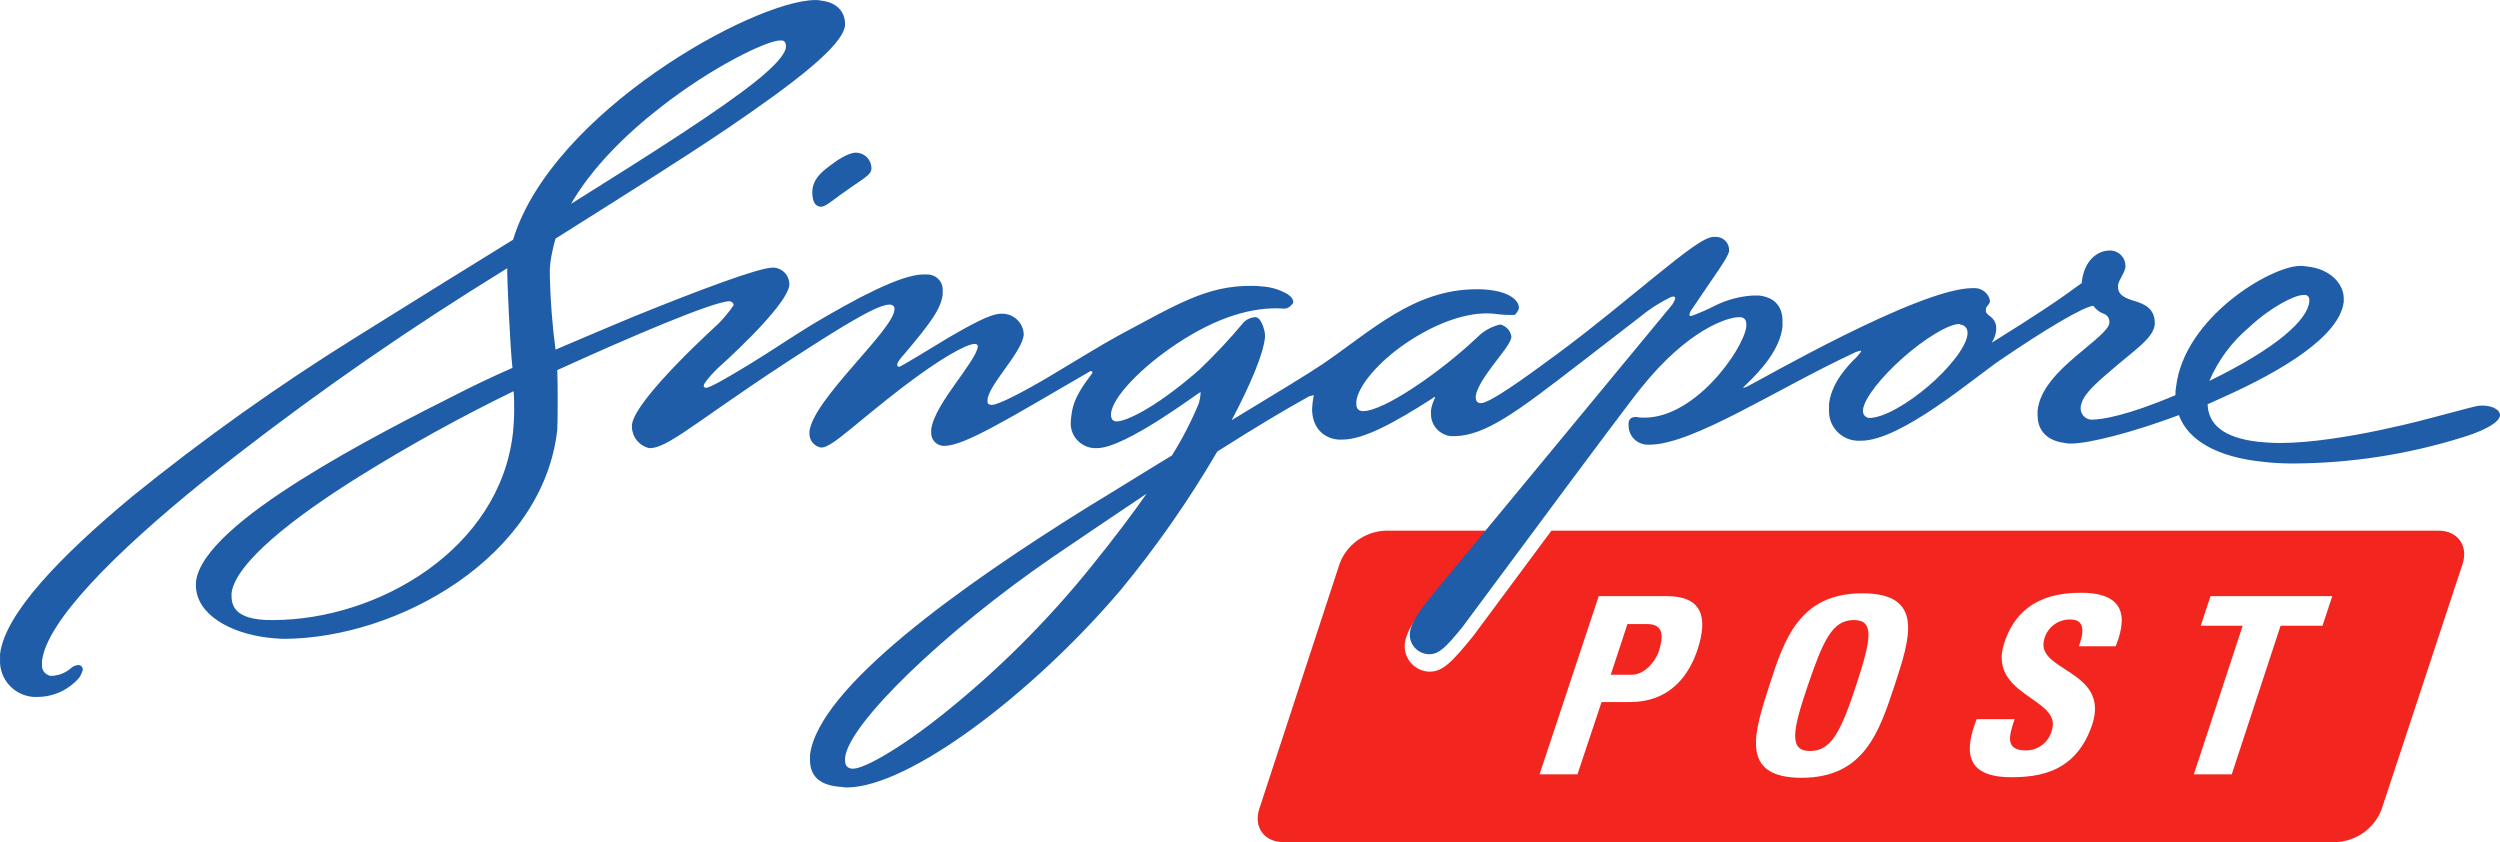
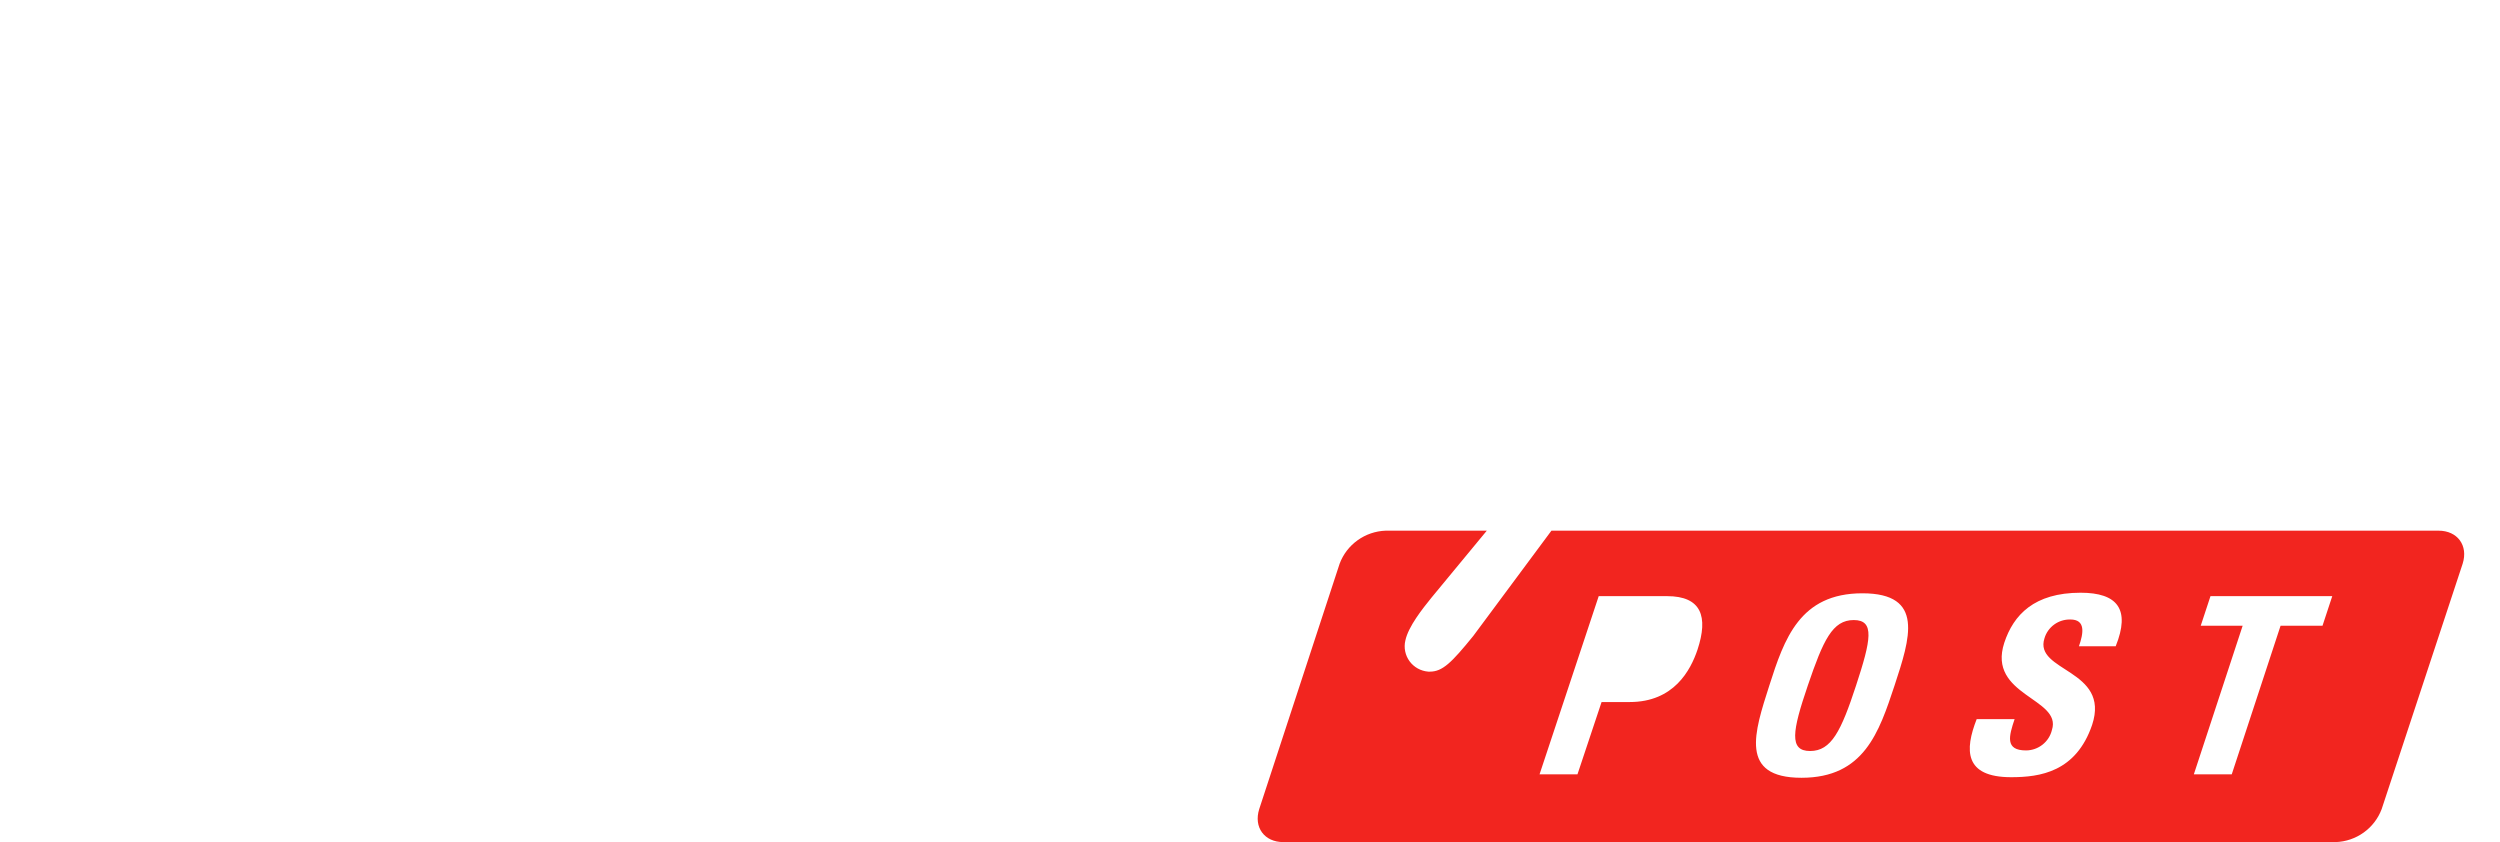
<svg xmlns="http://www.w3.org/2000/svg" width="190" height="64" viewBox="0 0 190 64" fill="none">
-   <path d="M126.086 49.461C125.78 50.37 124.907 51.278 124.034 51.278H122.419L123.685 47.427H125.169C126.435 47.427 126.435 48.336 126.086 49.461Z" fill="#F2251F" />
  <path d="M140.886 47.124C139.27 47.124 138.572 48.639 137.393 52.101C136.214 55.562 135.952 57.077 137.568 57.077C139.183 57.077 139.925 55.562 141.06 52.101C142.195 48.639 142.501 47.124 140.886 47.124ZM140.886 47.124C139.27 47.124 138.572 48.639 137.393 52.101C136.214 55.562 135.952 57.077 137.568 57.077C139.183 57.077 139.925 55.562 141.06 52.101C142.195 48.639 142.501 47.124 140.886 47.124ZM140.886 47.124C139.27 47.124 138.572 48.639 137.393 52.101C136.214 55.562 135.952 57.077 137.568 57.077C139.183 57.077 139.925 55.562 141.06 52.101C142.195 48.639 142.501 47.124 140.886 47.124ZM140.886 47.124C139.27 47.124 138.572 48.639 137.393 52.101C136.214 55.562 135.952 57.077 137.568 57.077C139.183 57.077 139.925 55.562 141.06 52.101C142.195 48.639 142.501 47.124 140.886 47.124ZM185.329 40.331H117.909C114.635 44.732 111.963 48.34 111.963 48.34C110.313 50.37 109.631 51.045 108.667 51.045H108.553C108.273 51.023 108.001 50.942 107.755 50.807C107.509 50.671 107.296 50.485 107.13 50.26C106.964 50.035 106.85 49.777 106.794 49.504C106.738 49.231 106.742 48.949 106.807 48.678C107.034 47.609 108.117 46.259 108.798 45.415L112.997 40.331H105.305C104.538 40.36 103.796 40.614 103.175 41.061C102.553 41.507 102.079 42.127 101.812 42.841L95.701 61.49C95.264 62.875 96.093 64 97.534 64H177.514C178.281 63.971 179.023 63.717 179.644 63.27C180.266 62.824 180.74 62.204 181.007 61.49L187.162 42.841C187.599 41.456 186.769 40.331 185.329 40.331ZM129.011 49.375C128.487 50.932 127.221 53.355 123.859 53.355H121.72L119.887 58.851H117.005L121.502 45.307H126.697C129.316 45.307 129.84 46.865 129.011 49.375ZM143.985 52.101C142.807 55.649 141.671 59.111 136.913 59.111C132.154 59.111 133.333 55.649 134.468 52.101C135.603 48.553 136.782 45.091 141.54 45.091C146.299 45.091 145.164 48.509 143.985 52.101ZM160.793 49.115H157.999C158.348 48.12 158.523 47.081 157.344 47.081C156.904 47.072 156.473 47.207 156.118 47.465C155.763 47.724 155.503 48.09 155.38 48.509C154.55 51.062 160.4 50.846 159.003 55.086C157.781 58.678 155.031 59.067 152.848 59.067C149.268 59.067 149.311 56.99 150.228 54.654H153.11C152.673 55.952 152.367 57.033 153.983 57.033C154.439 57.029 154.88 56.873 155.236 56.591C155.593 56.308 155.843 55.916 155.947 55.476C156.733 53.053 151.014 52.88 152.324 48.855C153.022 46.735 154.594 45.047 158.13 45.047C160.924 45.047 161.928 46.302 160.793 49.115ZM176.51 47.557H173.323L169.612 58.851H166.731L170.441 47.557H167.255L167.997 45.307H177.252L176.51 47.557ZM140.886 47.124C139.27 47.124 138.572 48.639 137.393 52.101C136.214 55.562 135.952 57.077 137.568 57.077C139.183 57.077 139.925 55.562 141.06 52.101C142.195 48.639 142.501 47.124 140.886 47.124ZM140.886 47.124C139.27 47.124 138.572 48.639 137.393 52.101C136.214 55.562 135.952 57.077 137.568 57.077C139.183 57.077 139.925 55.562 141.06 52.101C142.195 48.639 142.501 47.124 140.886 47.124ZM140.886 47.124C139.27 47.124 138.572 48.639 137.393 52.101C136.214 55.562 135.952 57.077 137.568 57.077C139.183 57.077 139.925 55.562 141.06 52.101C142.195 48.639 142.501 47.124 140.886 47.124Z" fill="#F2251F" />
-   <path d="M65.053 11.6C64.442 11.6 63.525 12.249 63.132 12.552C62.739 12.854 61.735 13.504 61.735 14.585C61.735 15.407 61.997 15.667 62.347 15.71C62.696 15.754 63.263 15.234 63.875 14.802C65.665 13.504 66.232 13.33 66.232 12.768C66.226 12.46 66.1 12.166 65.881 11.948C65.661 11.73 65.364 11.605 65.053 11.6Z" fill="#1F5DA8" />
-   <path d="M189.52 30.985C189.061 30.805 188.556 30.775 188.079 30.898C188.079 30.898 187.874 30.933 184.936 31.72C184.936 31.72 177.951 33.667 173.279 33.667C172.712 33.667 172.144 33.624 171.664 33.581C168.914 33.278 167.822 32.196 167.779 30.725C168.128 30.552 168.477 30.422 168.826 30.249C173.498 28.172 177.82 25.532 178.125 22.936V22.677C178.125 21.595 177.121 20.427 175.331 20.253C175.159 20.218 174.983 20.203 174.807 20.21C172.624 20.21 165.989 24.105 165.377 29.427C165.341 29.627 165.327 29.83 165.334 30.032C161.667 31.59 159.746 31.893 158.96 31.893H158.916C158.714 31.874 158.525 31.786 158.382 31.644C158.239 31.502 158.15 31.314 158.13 31.114V30.941C158.218 30.119 159.047 29.34 160.313 28.258C162.19 26.614 163.631 25.749 163.762 24.667V24.537C163.762 23.455 162.976 23.109 162.278 22.893C161.579 22.677 160.924 22.46 160.968 21.725V21.681C161.012 21.292 161.448 20.816 161.536 20.297V20.21C161.536 19.922 161.43 19.643 161.237 19.428C161.043 19.212 160.777 19.075 160.488 19.042H160.313C159.396 19.042 158.392 19.821 158.218 21.422V21.508C156.34 22.893 154.769 23.931 151.363 26.052C151.553 25.766 151.673 25.44 151.713 25.1V24.97C151.72 24.795 151.684 24.62 151.608 24.462C151.531 24.304 151.418 24.166 151.276 24.061C151.058 23.888 150.927 23.802 150.927 23.628V23.542C150.921 23.485 150.93 23.427 150.953 23.374C150.975 23.321 151.012 23.274 151.058 23.239C151.102 23.152 151.232 23.066 151.232 22.893V22.806C151.172 22.551 151.028 22.323 150.822 22.159C150.617 21.994 150.362 21.902 150.097 21.898H149.879C145.775 21.941 133.595 28.994 132.853 29.34C132.747 29.408 132.628 29.452 132.504 29.47H132.46L132.678 29.254C133.857 28.129 135.298 26.528 135.472 24.797V24.407C135.472 23.282 134.861 22.59 133.682 22.46H133.202C132.199 22.525 131.218 22.79 130.321 23.239C129.742 23.538 129.144 23.798 128.531 24.018H128.487C128.443 24.018 128.4 24.018 128.4 23.931V23.888C128.435 23.728 128.51 23.579 128.618 23.455C130.321 20.902 131.325 19.604 131.412 19.085V19.042C131.418 18.911 131.398 18.78 131.353 18.657C131.308 18.535 131.238 18.422 131.149 18.325C131.06 18.229 130.952 18.151 130.833 18.095C130.713 18.04 130.584 18.009 130.452 18.003H130.233C129.535 18.003 128.007 19.215 125.911 20.902C123.816 22.59 121.196 24.797 118.446 26.831C115.696 28.864 113.207 30.638 112.552 30.638H112.465C112.29 30.595 112.159 30.509 112.159 30.206V30.076C112.247 29.47 112.858 28.561 113.513 27.696C114.168 26.831 114.822 26.052 114.866 25.619V25.576C114.833 25.36 114.737 25.159 114.59 24.997C114.442 24.836 114.25 24.721 114.037 24.667H113.993C113.347 24.82 112.757 25.15 112.29 25.619C109.453 28.302 105.174 31.244 103.603 31.244H103.515C103.253 31.201 103.079 31.071 103.079 30.682V30.509C103.21 29.34 104.738 27.523 106.833 26.095C108.929 24.667 111.461 23.628 113.556 23.845C114.076 23.922 114.603 23.951 115.128 23.931C115.265 23.798 115.37 23.635 115.434 23.455V23.326C115.39 22.85 114.779 22.201 113.12 22.027C112.816 21.989 112.509 21.975 112.203 21.984C107.444 21.984 104.17 25.186 100.547 27.653C99.324 28.475 97.098 29.816 93.605 31.936C95.046 29.21 96.006 26.917 96.137 25.662V25.359C96.137 25.359 95.963 24.191 95.439 24.105C95.094 24.113 94.766 24.253 94.522 24.494C93.458 25.769 92.321 26.983 91.117 28.129C87.537 31.244 85.441 32.023 84.917 32.023H84.83C84.568 32.023 84.437 31.807 84.437 31.547V31.417C84.568 30.162 86.751 27.912 89.414 26.138C92.47 24.105 95.22 23.282 97.578 23.455C97.971 23.499 98.276 23.023 98.276 23.023C98.32 22.806 98.189 22.59 97.883 22.374C97.287 22.02 96.613 21.812 95.919 21.768C95.629 21.732 95.338 21.717 95.046 21.725C91.728 21.725 89.545 23.066 84.874 25.576C83.826 26.138 81.73 27.436 79.766 28.605C77.801 29.773 75.88 30.768 75.4 30.768H75.313C75.094 30.725 75.051 30.682 75.051 30.465V30.379C75.094 29.816 75.749 28.907 76.404 27.999C77.059 27.09 77.714 26.138 77.801 25.489V25.359C77.775 24.966 77.605 24.596 77.324 24.318C77.043 24.039 76.67 23.871 76.273 23.845H76.011C75.182 23.888 73.654 24.753 72.082 25.662C71.34 26.095 70.467 26.657 69.725 27.09C69.332 27.306 69.026 27.523 68.764 27.653C68.666 27.717 68.564 27.775 68.459 27.826C68.415 27.826 68.415 27.869 68.371 27.869H68.284C68.197 27.826 68.197 27.826 68.197 27.739V27.696C68.197 27.523 68.415 27.263 68.721 26.917C70.772 24.494 71.515 23.455 71.645 22.374V22.027C71.647 21.874 71.618 21.721 71.559 21.578C71.501 21.436 71.414 21.306 71.304 21.198C71.194 21.089 71.064 21.003 70.92 20.945C70.776 20.887 70.622 20.857 70.467 20.859H70.118C68.415 20.902 65.053 22.677 61.648 24.71C60.164 25.619 58.374 26.831 56.802 27.782C55.23 28.734 53.964 29.47 53.659 29.47H53.615C53.528 29.427 53.484 29.427 53.484 29.297C53.484 29.167 53.877 28.648 54.488 28.042C54.488 28.042 59.771 23.369 59.989 21.681V21.552C59.979 21.248 59.859 20.958 59.65 20.735C59.442 20.512 59.159 20.372 58.854 20.34H58.723C57.675 20.34 53.179 22.027 48.158 24.061C46.193 24.883 44.142 25.749 42.221 26.571C41.971 24.691 41.826 22.798 41.784 20.902C41.777 20.584 41.791 20.267 41.828 19.951C41.917 19.337 42.048 18.729 42.221 18.133C47.023 15.104 51.52 12.292 55.187 9.825C60.469 6.234 64.005 3.508 64.224 1.95V1.82C64.224 0.911 63.613 0.176 62.39 0.046C62.248 0.008 62.101 -0.007 61.954 0.003C57.239 0.046 41.959 8.527 38.99 18.22C35.41 20.427 31.437 22.893 27.072 25.619C21.148 29.303 15.461 33.349 10.045 37.735C4.632 42.235 0.353 46.648 0.004 49.721V50.11C-0.035 50.82 0.208 51.517 0.681 52.051C1.155 52.585 1.821 52.914 2.536 52.966H2.929C3.521 52.952 4.104 52.813 4.638 52.56C5.172 52.306 5.646 51.943 6.029 51.495C6.142 51.32 6.23 51.131 6.291 50.932V50.889C6.295 50.803 6.265 50.72 6.208 50.655C6.151 50.591 6.071 50.55 5.985 50.543C5.776 50.545 5.575 50.622 5.418 50.759C5.01 51.127 4.484 51.341 3.933 51.365H3.846C3.653 51.333 3.479 51.231 3.358 51.079C3.237 50.927 3.178 50.736 3.191 50.543V50.24C3.54 47.211 8.779 41.975 15.415 36.61C21.908 31.425 28.685 26.6 35.716 22.157C36.676 21.552 37.593 20.989 38.553 20.383C38.51 20.729 38.772 26.484 38.946 27.956C37.287 28.691 35.847 29.384 34.755 29.946C31.83 31.417 27.028 33.84 22.837 36.48C18.646 39.119 15.153 41.932 14.891 44.225V44.485C14.891 46.648 17.423 48.12 20.392 48.466C20.392 48.466 21.178 48.552 21.614 48.552C30.215 48.509 41.26 42.365 42.352 32.672C42.395 32.153 42.395 28.951 42.352 28.129C47.765 25.662 54.226 22.893 55.449 22.893C55.449 22.893 55.754 22.936 55.754 23.196C55.407 23.707 55.013 24.185 54.576 24.624C54.576 24.624 48.245 30.335 48.027 32.283V32.456C48.036 32.828 48.17 33.188 48.407 33.477C48.644 33.767 48.971 33.971 49.337 34.057H49.424C50.996 34.013 53.615 31.374 62.827 25.576C65.665 23.802 66.974 23.152 67.585 23.152H67.673C67.847 23.196 67.978 23.239 67.978 23.455V23.542C67.935 24.321 66.363 26.052 64.791 27.869C63.22 29.686 61.648 31.59 61.517 32.802V32.975C61.518 33.222 61.606 33.46 61.765 33.65C61.924 33.84 62.145 33.968 62.39 34.013H62.477C62.914 33.97 63.613 33.451 64.617 32.629C65.621 31.807 66.974 30.682 68.546 29.47C71.427 27.263 73.436 26.138 74.09 26.138H74.134C74.265 26.181 74.309 26.225 74.309 26.311V26.355C74.265 26.874 73.436 27.999 72.606 29.167C71.776 30.335 70.903 31.634 70.772 32.629V32.845C70.754 33.097 70.835 33.345 70.998 33.539C71.16 33.733 71.393 33.856 71.645 33.884H71.776C73.305 33.884 76.666 31.807 82.778 28.258C82.953 28.129 83.084 28.258 82.996 28.388C82.385 29.21 81.556 30.249 81.425 31.59C81.425 31.59 81.381 31.893 81.381 32.023C81.36 32.27 81.388 32.52 81.464 32.756C81.541 32.993 81.663 33.212 81.826 33.401C81.988 33.59 82.187 33.746 82.41 33.858C82.634 33.971 82.877 34.038 83.127 34.057H83.389C85.528 34.057 91.117 29.816 91.204 29.816C91.291 29.816 91.248 29.816 91.248 29.859C91.233 30.123 91.189 30.384 91.117 30.638C90.546 32.02 89.859 33.351 89.065 34.619C87.188 35.744 85.136 37.042 82.778 38.47C73.086 44.485 62.172 52.274 61.561 57.38V57.769C61.561 59.154 62.521 59.716 63.918 59.803H63.962C64.104 59.839 64.252 59.853 64.398 59.846C69.07 59.803 78.412 52.793 85.179 44.831C87.904 41.526 90.357 38.01 92.514 34.316C95.439 32.456 97.84 31.028 99.499 30.119L99.848 30.032C99.78 30.375 99.737 30.722 99.717 31.071C99.717 32.326 100.416 33.278 101.682 33.408H102.031C103.646 33.408 106.004 32.109 108.841 30.292C108.898 30.226 108.975 30.181 109.06 30.162C109.066 30.223 109.051 30.285 109.016 30.335C108.883 30.608 108.795 30.901 108.754 31.201V31.46C108.751 31.88 108.906 32.285 109.188 32.597C109.471 32.91 109.861 33.106 110.282 33.148H110.544C112.902 33.105 115.303 31.287 120.018 27.653L124.558 24.148C125.293 23.535 126.099 23.012 126.959 22.59C126.959 22.59 127.658 22.287 127.09 23.152L112.893 40.331L108.71 45.394C108.187 46.043 107.357 47.081 107.182 47.903C107.133 48.112 107.13 48.33 107.174 48.54C107.218 48.75 107.307 48.949 107.436 49.121C107.565 49.294 107.73 49.437 107.92 49.541C108.109 49.644 108.32 49.706 108.536 49.721H108.623C109.365 49.721 109.889 49.201 111.155 47.644C111.155 47.644 113.696 44.212 116.586 40.331C120.175 35.485 124.296 29.972 124.733 29.47C128.269 25.056 131.281 24.105 132.154 24.105H132.285C132.591 24.148 132.722 24.321 132.722 24.667V24.797C132.547 26.528 128.618 32.153 124.514 31.72C124.428 31.693 124.338 31.683 124.248 31.69C124.158 31.697 124.071 31.722 123.99 31.763C123.923 31.804 123.868 31.861 123.83 31.93C123.792 31.998 123.772 32.075 123.772 32.153V32.283C123.756 32.667 123.893 33.042 124.155 33.326C124.417 33.61 124.782 33.779 125.169 33.797H125.387C128.705 33.754 134.948 29.6 140.886 26.831C141.048 26.741 141.226 26.682 141.41 26.657C141.421 26.657 141.432 26.662 141.44 26.67C141.449 26.678 141.453 26.689 141.453 26.701C141.264 26.97 141.044 27.216 140.798 27.436C140.056 28.215 139.183 29.297 139.008 30.682V31.114C138.969 31.705 139.167 32.287 139.56 32.733C139.953 33.179 140.508 33.453 141.104 33.494H141.453C144.466 33.494 150.01 28.734 151.975 27.393C155.467 25.013 158.305 23.326 159.091 23.239C159.285 23.515 159.559 23.726 159.877 23.845C160.013 23.888 160.13 23.976 160.209 24.094C160.288 24.212 160.325 24.353 160.313 24.494V24.537C160.27 25.1 159.003 26.008 157.694 27.133C156.384 28.258 155.031 29.6 154.856 31.201V31.547C154.856 32.888 155.773 33.537 156.952 33.667C157.094 33.705 157.241 33.72 157.388 33.711C158.742 33.711 162.016 32.888 165.596 31.547C166.294 33.494 168.564 34.749 171.97 35.095C172.737 35.185 173.51 35.229 174.283 35.225C178.653 35.208 182.995 34.537 187.162 33.235C187.162 33.235 189.869 32.456 190 31.59V31.547C190 31.287 189.782 31.114 189.52 30.985ZM170.922 24.883C172.537 23.369 174.371 22.417 175.069 22.417H175.2C175.286 22.425 175.366 22.465 175.423 22.529C175.48 22.594 175.51 22.677 175.506 22.763V22.936C175.375 24.277 173.148 26.398 167.91 28.951C168.579 27.38 169.611 25.987 170.922 24.883ZM50.166 8.181C54.139 5.065 58.286 3.075 59.291 3.075H59.378C59.596 3.075 59.727 3.205 59.727 3.508V3.594C59.684 4.113 58.898 5.022 57.37 6.234C54.707 8.354 49.904 11.426 43.399 15.494C44.971 12.768 47.547 10.215 50.166 8.181ZM38.99 32.845C38.03 41.716 28.731 47.124 20.741 47.124C20.406 47.134 20.07 47.119 19.737 47.081C18.209 46.908 17.598 46.302 17.598 45.307V45.091C17.86 42.797 22.357 39.292 27.29 36.22C31.088 33.856 35.008 31.69 39.034 29.73C39.077 30.162 39.077 30.682 39.077 31.244C39.077 31.807 39.034 32.326 38.99 32.845ZM82.865 43.144C79.557 47.24 75.81 50.969 71.689 54.264C68.328 56.947 65.665 58.418 64.835 58.418H64.748C64.442 58.375 64.224 58.245 64.224 57.769V57.596C64.486 55 71.82 47.947 80.028 42.321C82.56 40.591 84.961 38.989 87.144 37.518C86.052 39.076 84.655 40.937 82.865 43.144ZM149.53 25.403C149.443 26.355 148.133 27.999 146.561 29.34C144.99 30.682 143.156 31.763 142.064 31.763H142.021C141.897 31.744 141.785 31.68 141.705 31.585C141.624 31.489 141.582 31.368 141.584 31.244V31.158C141.672 30.249 143.069 28.561 144.64 27.177C146.212 25.792 148.046 24.624 148.919 24.624C148.924 24.624 148.93 24.625 148.935 24.627C148.941 24.629 148.945 24.632 148.95 24.636C148.954 24.64 148.957 24.645 148.959 24.65C148.961 24.656 148.962 24.661 148.962 24.667C149.04 24.669 149.116 24.687 149.187 24.718C149.258 24.75 149.321 24.796 149.374 24.852C149.427 24.908 149.468 24.975 149.495 25.047C149.521 25.119 149.533 25.196 149.53 25.273V25.403Z" fill="#1F5DA8" />
</svg>